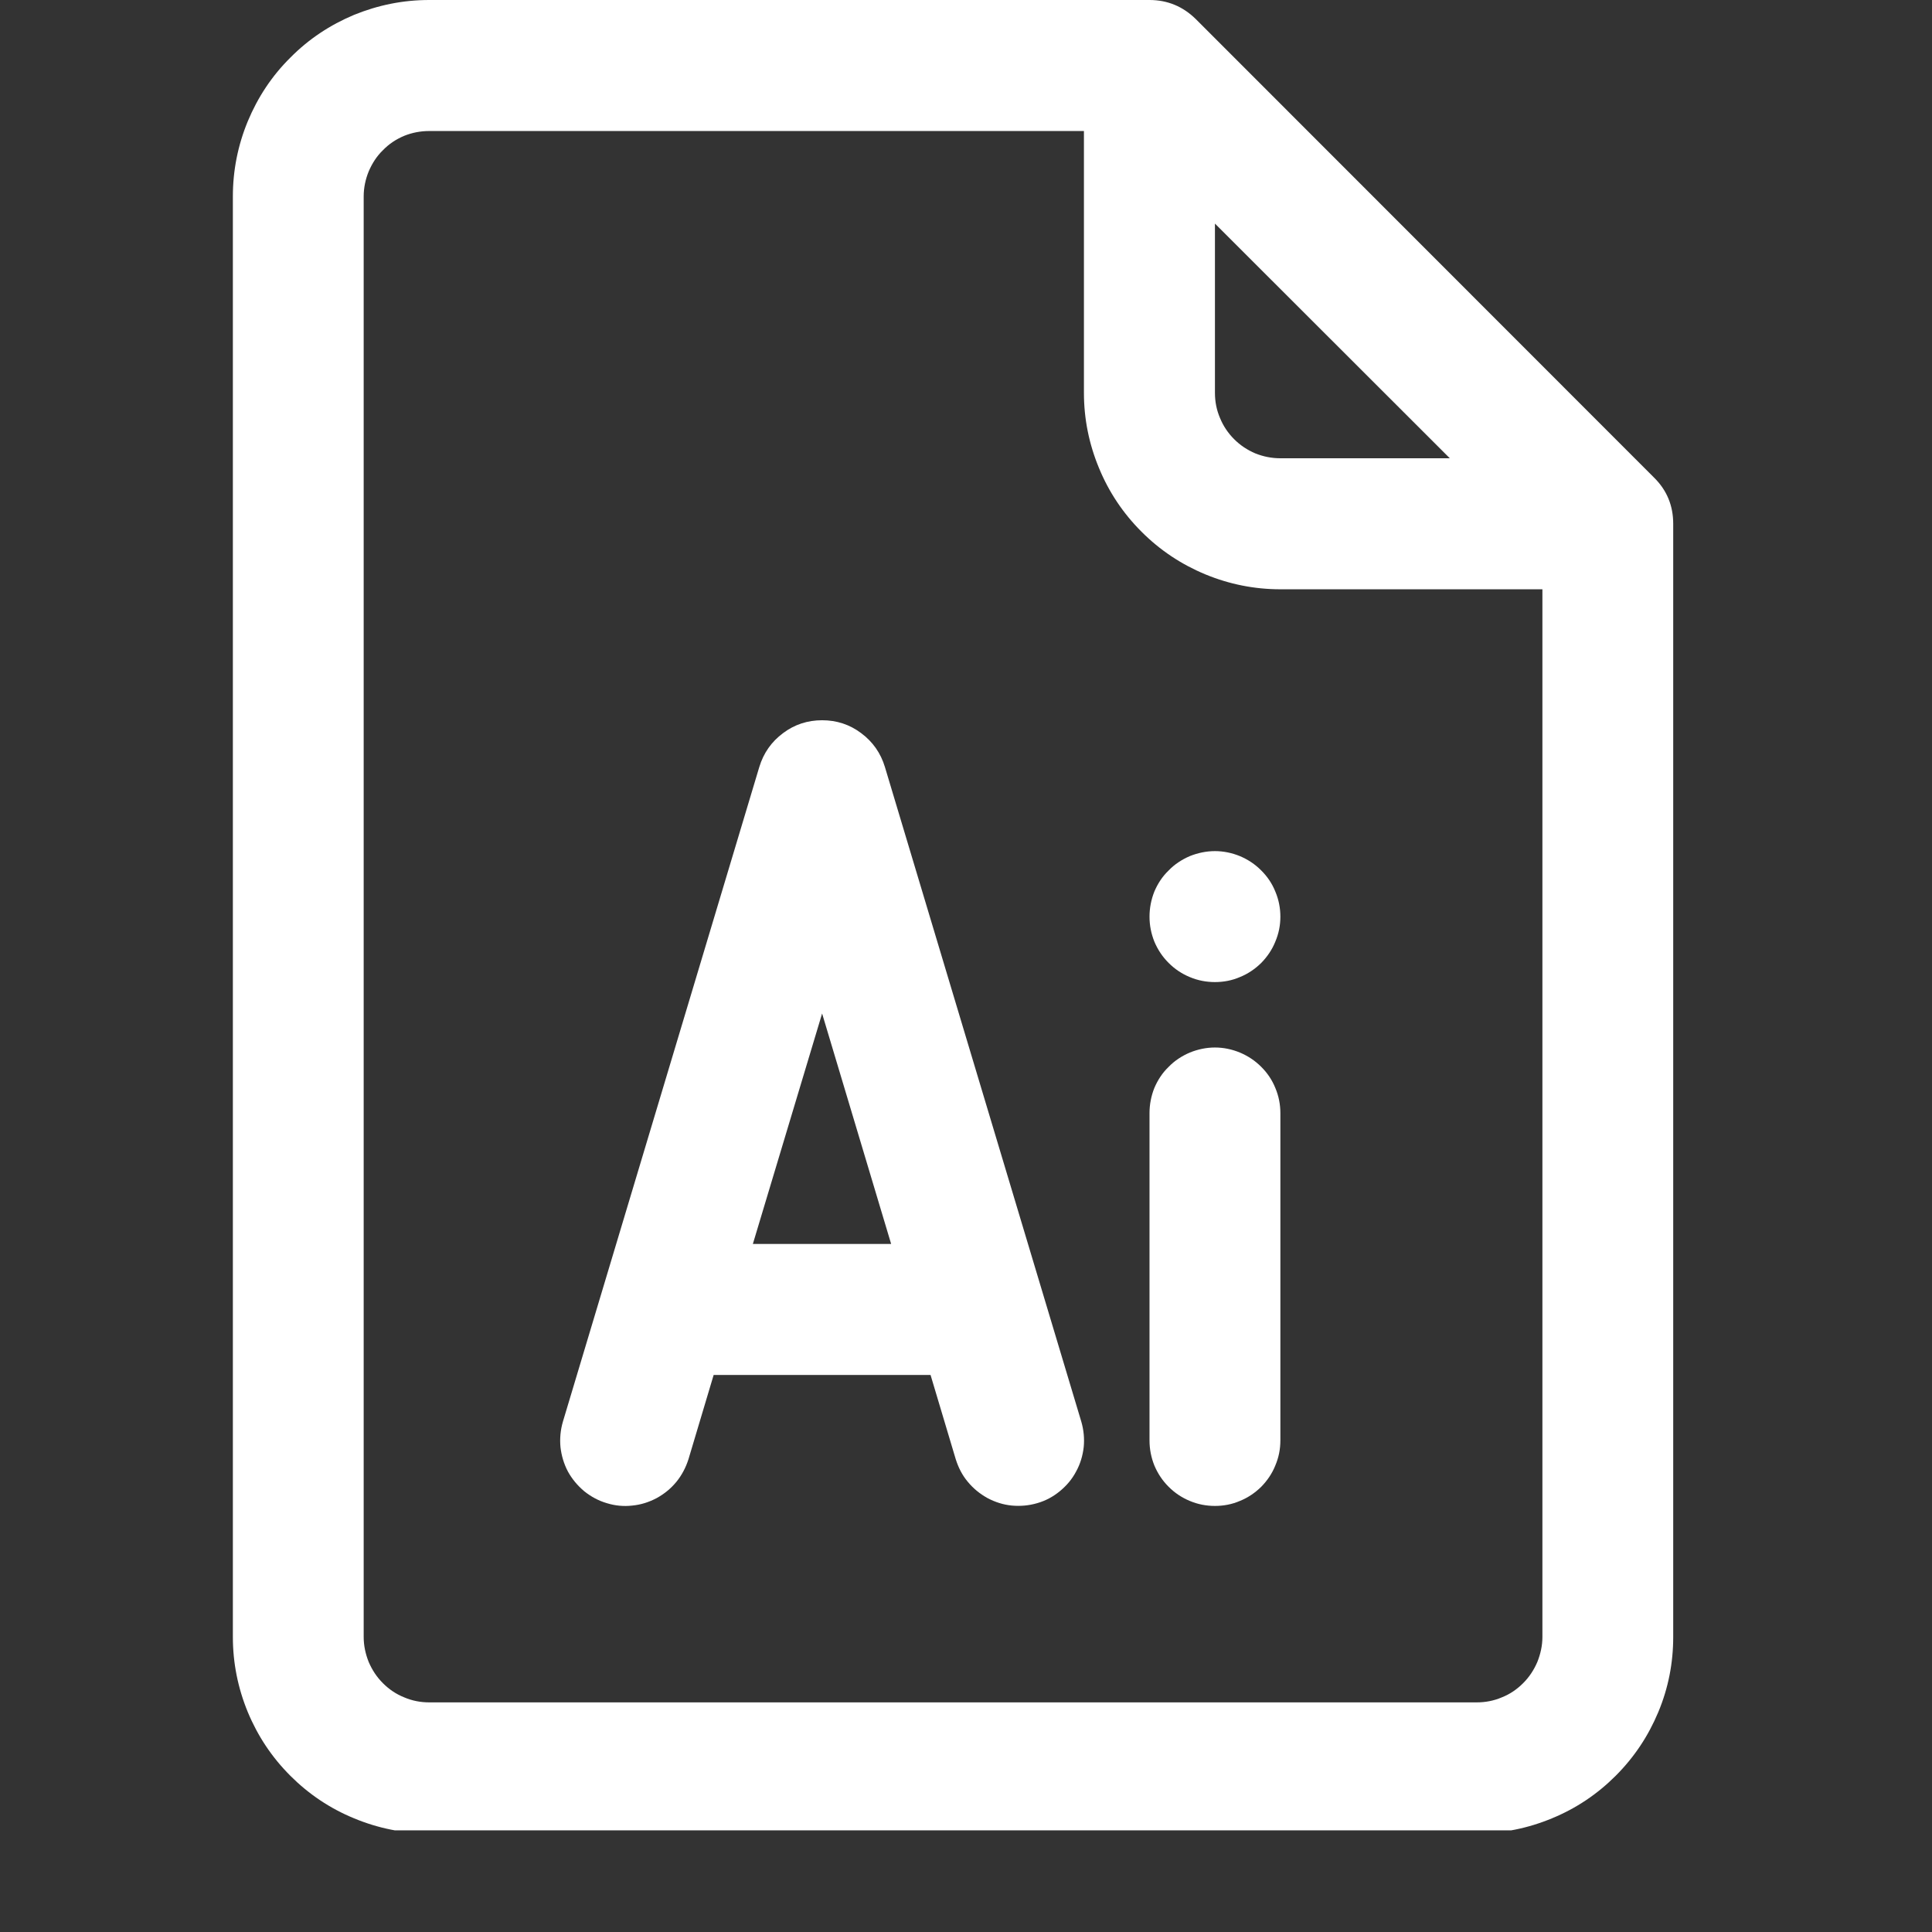
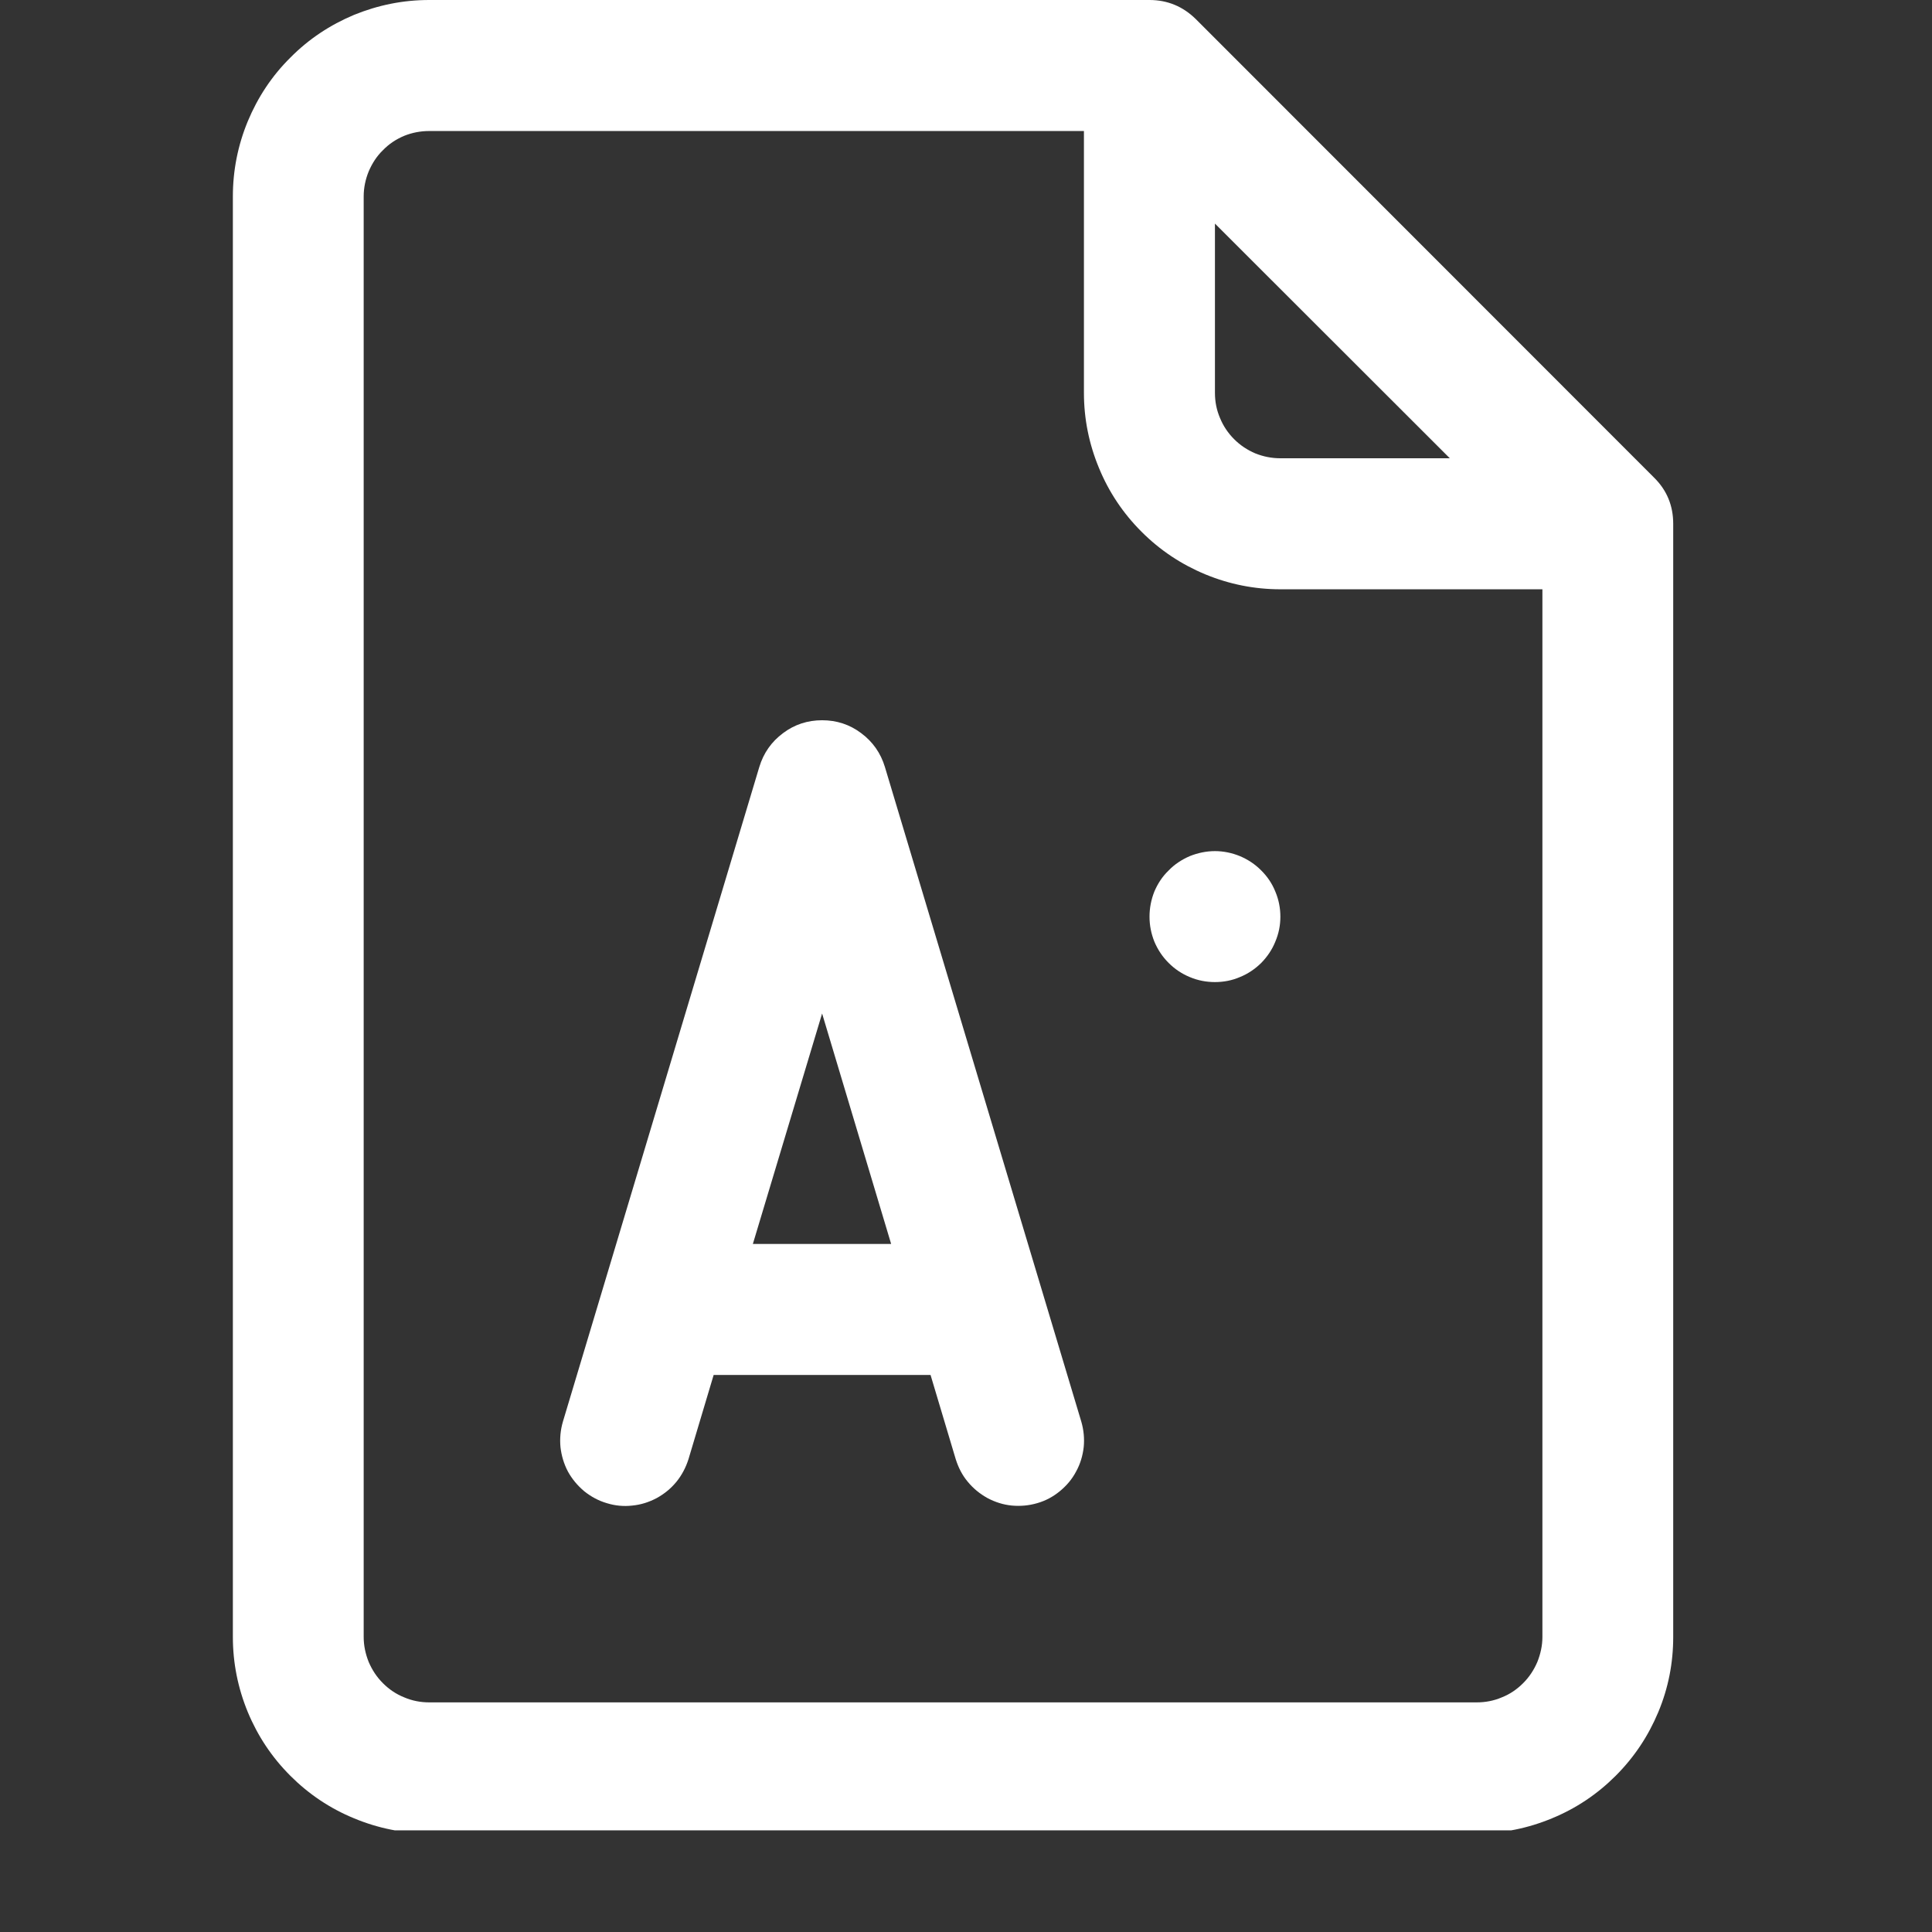
<svg xmlns="http://www.w3.org/2000/svg" width="50" zoomAndPan="magnify" viewBox="0 0 37.5 37.5" height="50" preserveAspectRatio="xMidYMid meet" version="1.0">
  <rect x="0" y="0" width="37.5" height="37.5" fill="#333333" stroke="none" />
  <defs>
    <clipPath id="30b48594be">
      <path d="M 4.512 0 L 32.637 0 L 32.637 35.527 L 4.512 35.527 Z M 4.512 0 " clip-rule="nonzero" />
    </clipPath>
  </defs>
  <g clip-path="url(#30b48594be)">
    <path fill="#ffffff" d="M 32.105 9.27 L 23.211 0.371 C 22.961 0.125 22.66 0 22.312 0 L 8.332 0 C 7.824 0 7.34 0.098 6.871 0.289 C 6.406 0.484 5.992 0.758 5.637 1.117 C 5.277 1.473 5.004 1.887 4.809 2.355 C 4.617 2.82 4.52 3.309 4.52 3.812 L 4.52 31.773 C 4.52 32.277 4.617 32.762 4.809 33.23 C 5.004 33.699 5.277 34.109 5.637 34.469 C 5.992 34.824 6.406 35.102 6.871 35.293 C 7.34 35.488 7.824 35.586 8.332 35.586 L 28.664 35.586 C 29.172 35.586 29.656 35.488 30.125 35.293 C 30.59 35.102 31.004 34.824 31.359 34.469 C 31.719 34.109 31.992 33.699 32.188 33.23 C 32.383 32.762 32.477 32.277 32.477 31.773 L 32.477 10.168 C 32.477 9.816 32.355 9.516 32.105 9.27 Z M 23.582 4.34 L 28.141 8.895 L 24.852 8.895 C 24.684 8.895 24.523 8.863 24.367 8.801 C 24.211 8.734 24.074 8.645 23.953 8.523 C 23.836 8.406 23.742 8.266 23.68 8.113 C 23.613 7.957 23.582 7.793 23.582 7.625 Z M 28.664 33.043 L 8.332 33.043 C 8.164 33.043 8 33.012 7.844 32.945 C 7.688 32.883 7.551 32.789 7.434 32.672 C 7.312 32.551 7.223 32.414 7.156 32.258 C 7.094 32.102 7.059 31.941 7.059 31.773 L 7.059 3.812 C 7.059 3.645 7.094 3.48 7.156 3.328 C 7.223 3.172 7.312 3.031 7.434 2.914 C 7.551 2.793 7.688 2.703 7.844 2.637 C 8 2.574 8.164 2.543 8.332 2.543 L 21.039 2.543 L 21.039 7.625 C 21.039 8.129 21.137 8.617 21.332 9.086 C 21.523 9.551 21.801 9.965 22.156 10.32 C 22.516 10.68 22.926 10.953 23.395 11.148 C 23.859 11.34 24.348 11.438 24.852 11.438 L 29.938 11.438 L 29.938 31.773 C 29.938 31.941 29.902 32.102 29.84 32.258 C 29.773 32.414 29.684 32.551 29.562 32.672 C 29.445 32.789 29.309 32.883 29.152 32.945 C 28.996 33.012 28.832 33.043 28.664 33.043 Z M 28.664 33.043 " fill-opacity="1" fill-rule="nonzero" />
  </g>
-   <path fill="#ffffff" d="M 20.988 27.594 L 17.176 14.887 C 17.094 14.617 16.941 14.398 16.715 14.23 C 16.492 14.062 16.238 13.98 15.957 13.98 C 15.676 13.98 15.422 14.062 15.199 14.23 C 14.973 14.398 14.82 14.617 14.738 14.887 L 10.926 27.594 C 10.879 27.754 10.863 27.922 10.879 28.09 C 10.898 28.254 10.945 28.414 11.023 28.562 C 11.105 28.711 11.211 28.836 11.34 28.945 C 11.473 29.051 11.617 29.129 11.777 29.176 C 11.941 29.227 12.105 29.242 12.273 29.223 C 12.441 29.207 12.598 29.156 12.746 29.078 C 12.895 28.996 13.023 28.891 13.129 28.762 C 13.234 28.633 13.312 28.484 13.363 28.324 L 13.852 26.688 L 18.062 26.688 L 18.551 28.324 C 18.602 28.484 18.676 28.633 18.785 28.762 C 18.891 28.891 19.02 28.996 19.168 29.078 C 19.316 29.156 19.473 29.207 19.641 29.223 C 19.809 29.238 19.973 29.223 20.133 29.176 C 20.297 29.129 20.441 29.051 20.57 28.945 C 20.703 28.836 20.809 28.711 20.887 28.562 C 20.969 28.414 21.016 28.254 21.035 28.086 C 21.051 27.922 21.035 27.754 20.988 27.594 Z M 14.613 24.145 L 15.957 19.672 L 17.297 24.145 Z M 14.613 24.145 " fill-opacity="1" fill-rule="nonzero" />
-   <path fill="#ffffff" d="M 23.582 29.23 C 23.414 29.23 23.25 29.199 23.094 29.133 C 22.941 29.07 22.801 28.977 22.684 28.859 C 22.562 28.738 22.473 28.602 22.406 28.445 C 22.344 28.289 22.312 28.129 22.312 27.957 L 22.312 21.605 C 22.312 21.438 22.344 21.273 22.406 21.117 C 22.473 20.961 22.562 20.824 22.684 20.707 C 22.801 20.586 22.941 20.496 23.094 20.43 C 23.25 20.367 23.414 20.332 23.582 20.332 C 23.75 20.332 23.914 20.367 24.066 20.43 C 24.223 20.496 24.359 20.586 24.48 20.707 C 24.598 20.824 24.691 20.961 24.754 21.117 C 24.82 21.273 24.852 21.438 24.852 21.605 L 24.852 27.957 C 24.852 28.129 24.82 28.289 24.754 28.445 C 24.691 28.602 24.598 28.738 24.48 28.859 C 24.359 28.977 24.223 29.07 24.066 29.133 C 23.914 29.199 23.75 29.23 23.582 29.23 Z M 23.582 29.23 " fill-opacity="1" fill-rule="nonzero" />
+   <path fill="#ffffff" d="M 20.988 27.594 L 17.176 14.887 C 17.094 14.617 16.941 14.398 16.715 14.23 C 16.492 14.062 16.238 13.98 15.957 13.98 C 15.676 13.98 15.422 14.062 15.199 14.23 C 14.973 14.398 14.82 14.617 14.738 14.887 L 10.926 27.594 C 10.879 27.754 10.863 27.922 10.879 28.09 C 10.898 28.254 10.945 28.414 11.023 28.562 C 11.105 28.711 11.211 28.836 11.34 28.945 C 11.473 29.051 11.617 29.129 11.777 29.176 C 11.941 29.227 12.105 29.242 12.273 29.223 C 12.441 29.207 12.598 29.156 12.746 29.078 C 12.895 28.996 13.023 28.891 13.129 28.762 C 13.234 28.633 13.312 28.484 13.363 28.324 L 13.852 26.688 L 18.062 26.688 L 18.551 28.324 C 18.602 28.484 18.676 28.633 18.785 28.762 C 18.891 28.891 19.02 28.996 19.168 29.078 C 19.316 29.156 19.473 29.207 19.641 29.223 C 19.809 29.238 19.973 29.223 20.133 29.176 C 20.297 29.129 20.441 29.051 20.57 28.945 C 20.703 28.836 20.809 28.711 20.887 28.562 C 20.969 28.414 21.016 28.254 21.035 28.086 C 21.051 27.922 21.035 27.754 20.988 27.594 Z M 14.613 24.145 L 15.957 19.672 L 17.297 24.145 M 14.613 24.145 " fill-opacity="1" fill-rule="nonzero" />
  <path fill="#ffffff" d="M 24.852 17.793 C 24.852 17.961 24.82 18.121 24.754 18.277 C 24.691 18.434 24.598 18.57 24.48 18.691 C 24.359 18.809 24.223 18.902 24.066 18.965 C 23.914 19.031 23.75 19.062 23.582 19.062 C 23.414 19.062 23.25 19.031 23.094 18.965 C 22.941 18.902 22.801 18.809 22.684 18.691 C 22.562 18.57 22.473 18.434 22.406 18.277 C 22.344 18.121 22.312 17.961 22.312 17.793 C 22.312 17.625 22.344 17.461 22.406 17.305 C 22.473 17.148 22.562 17.012 22.684 16.895 C 22.801 16.773 22.941 16.684 23.094 16.617 C 23.25 16.555 23.414 16.52 23.582 16.52 C 23.75 16.52 23.914 16.555 24.066 16.617 C 24.223 16.684 24.359 16.773 24.48 16.895 C 24.598 17.012 24.691 17.148 24.754 17.305 C 24.82 17.461 24.852 17.625 24.852 17.793 Z M 24.852 17.793 " fill-opacity="1" fill-rule="nonzero" />
</svg>